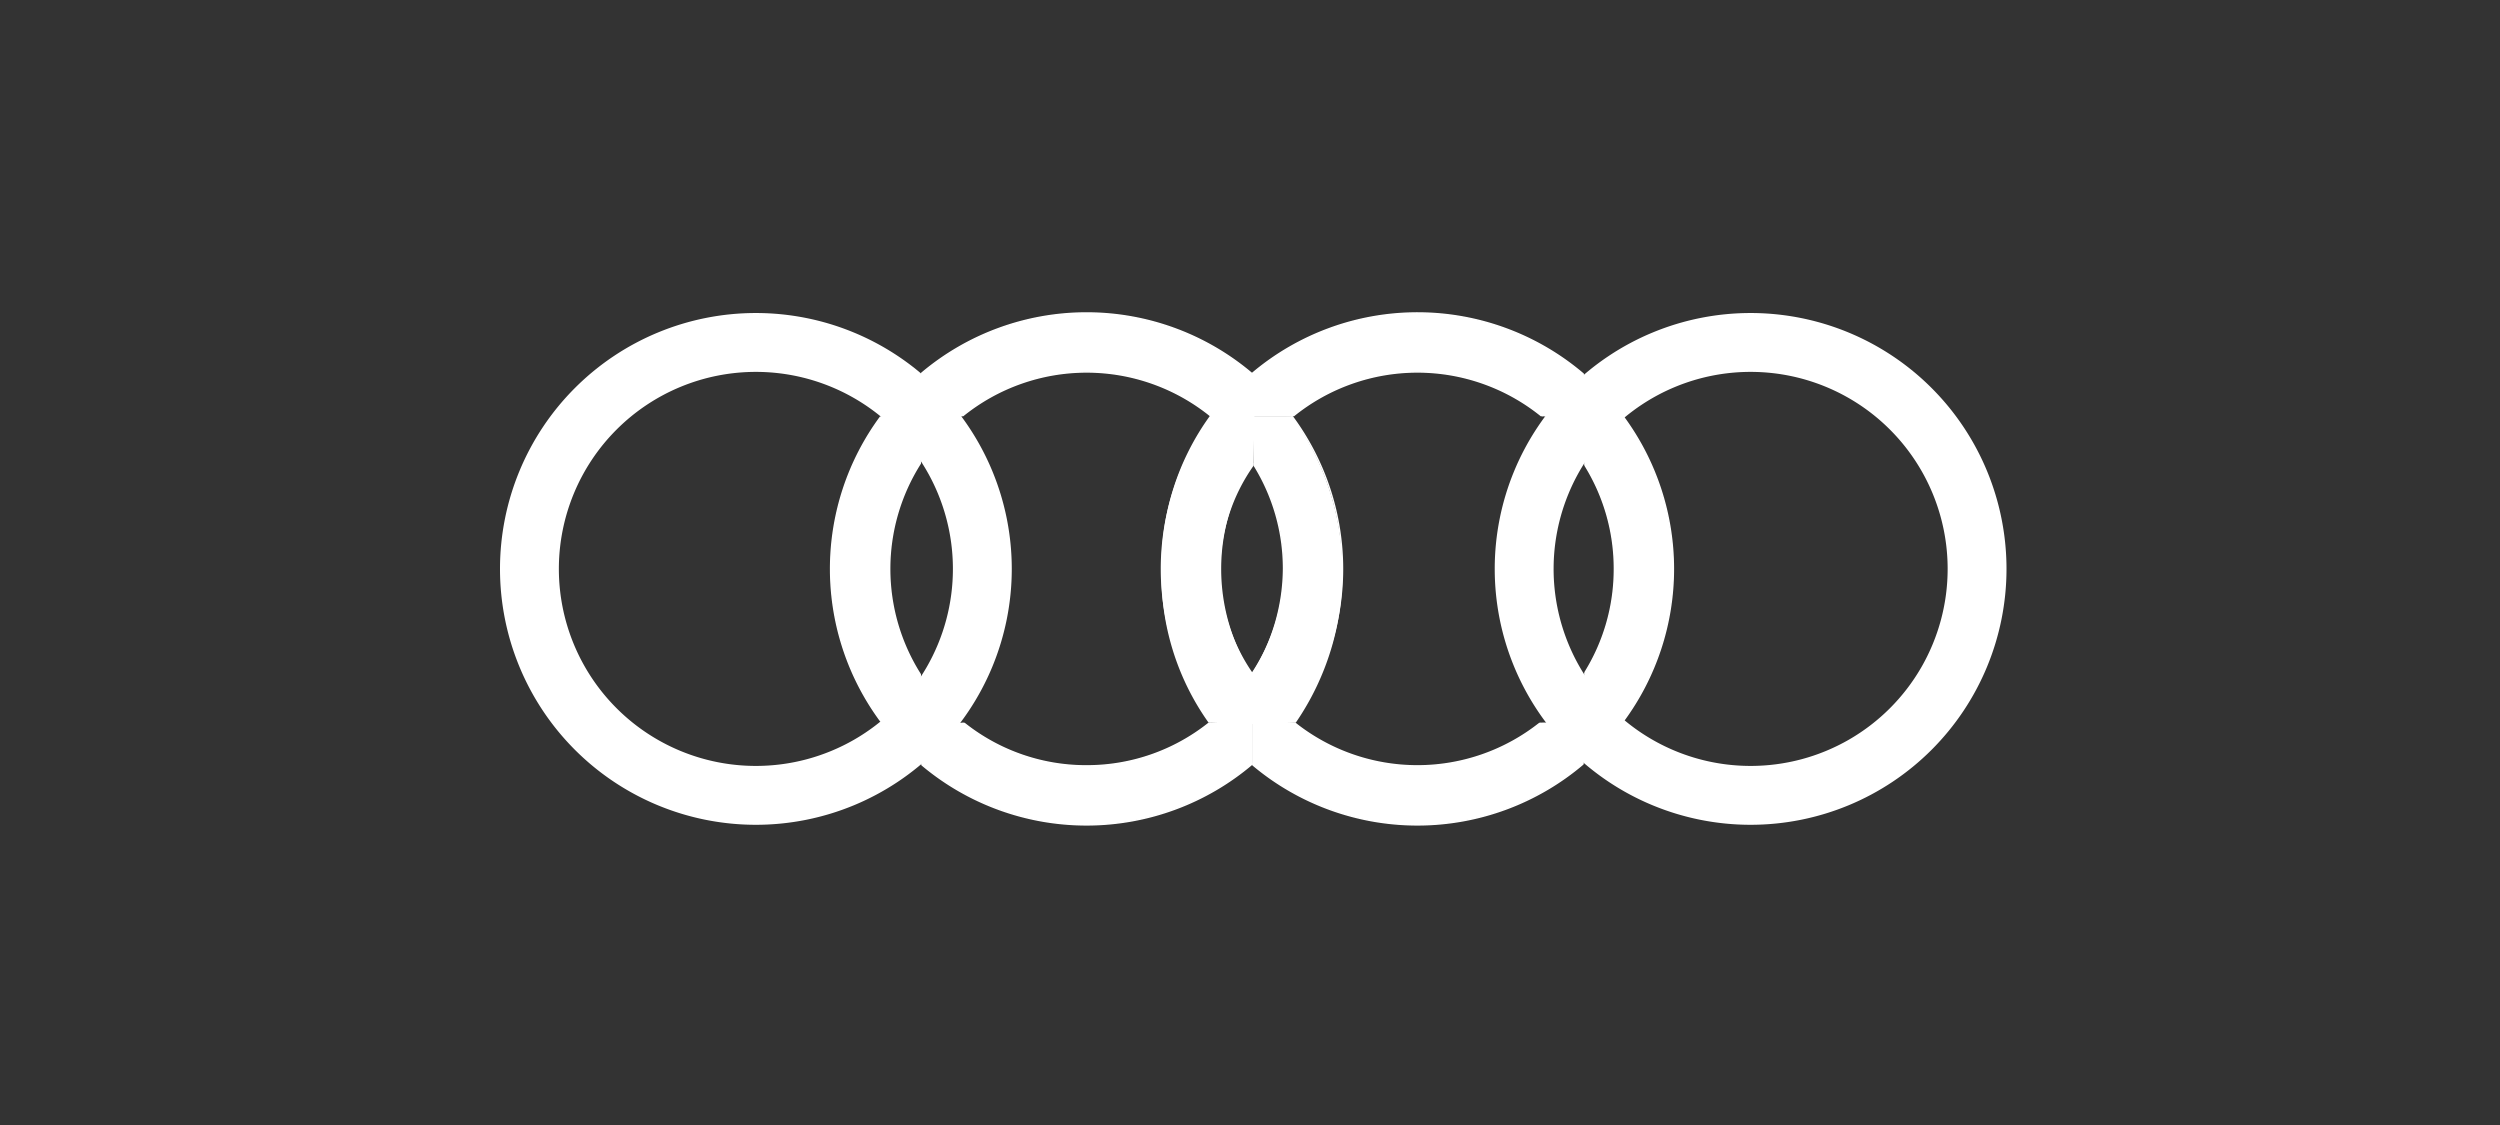
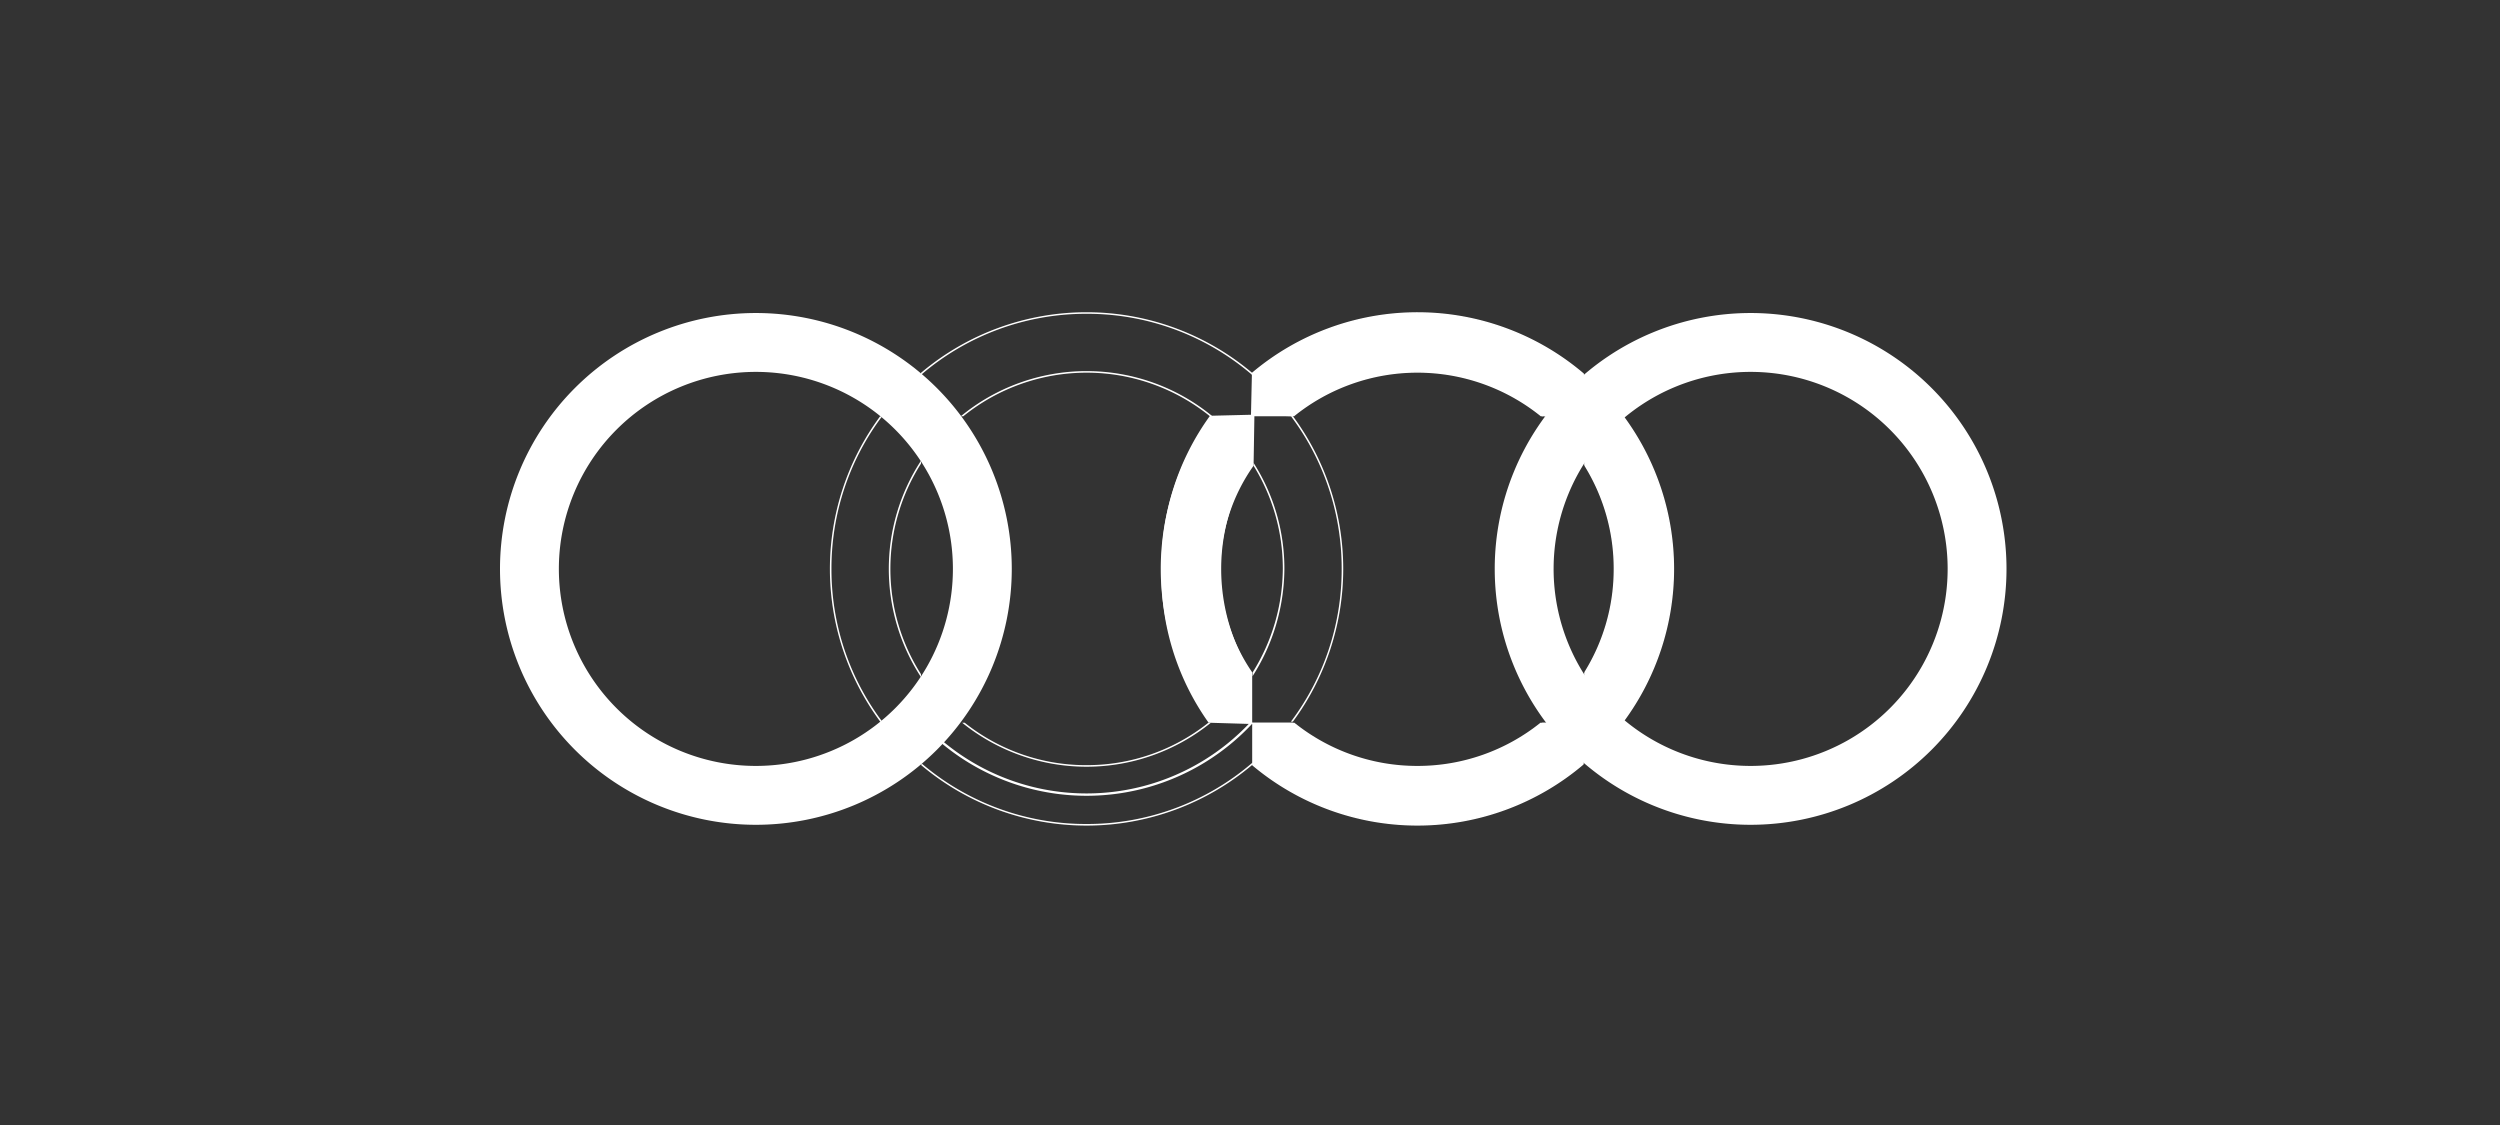
<svg xmlns="http://www.w3.org/2000/svg" width="240" height="108" viewBox="0 0 240 108">
  <rect x="0" y="0" width="240" height="108" fill="#333333" stroke="none" />
  <defs>
    <clipPath id="clip-Artboard_2">
      <rect width="240" height="108" />
    </clipPath>
  </defs>
  <g id="Artboard_2" data-name="Artboard – 2" clip-path="url(#clip-Artboard_2)">
    <g id="audi" transform="translate(48 29.974)">
      <g id="Group_4" data-name="Group 4">
        <g id="Group_2" data-name="Group 2" transform="translate(0 0.076)">
          <path id="Path_5" data-name="Path 5" d="M74.873,89.5a24.565,24.565,0,1,0,24.565,24.565A24.565,24.565,0,0,0,74.873,89.5Zm0,43.479a18.914,18.914,0,1,1,18.914-18.914A18.914,18.914,0,0,1,74.873,132.979Z" transform="translate(-50.308 -89.5)" fill="#fff" />
          <path id="Path_6" data-name="Path 6" d="M75.809,93.334A21.667,21.667,0,1,0,97.477,115,21.667,21.667,0,0,0,75.809,93.334Zm0,40.689A19.022,19.022,0,1,1,94.831,115,19.021,19.021,0,0,1,75.809,134.023Z" transform="translate(-51.244 -90.436)" fill="#fff" />
        </g>
        <path id="Path_7" data-name="Path 7" d="M97.477,115A21.667,21.667,0,1,1,75.809,93.334,21.668,21.668,0,0,1,97.477,115Z" transform="translate(-51.244 -90.36)" fill="none" />
        <path id="Path_8" data-name="Path 8" d="M201.212,89.5a24.565,24.565,0,1,0,24.566,24.565A24.565,24.565,0,0,0,201.212,89.5Zm0,43.479a18.914,18.914,0,1,1,18.916-18.914A18.914,18.914,0,0,1,201.212,132.979Z" transform="translate(-81.154 -89.424)" fill="#fff" />
        <path id="Path_9" data-name="Path 9" d="M202.148,93.334A21.667,21.667,0,1,0,223.815,115,21.668,21.668,0,0,0,202.148,93.334Zm0,40.689A19.022,19.022,0,1,1,221.17,115,19.023,19.023,0,0,1,202.148,134.023Z" transform="translate(-82.09 -90.36)" fill="#fff" />
-         <path id="Path_11" data-name="Path 11" d="M116.873,132.979a18.83,18.83,0,0,1-11.814-4.148h-4.048v3.985a24.542,24.542,0,0,0,31.813-.077v-3.908h-4.137A18.83,18.83,0,0,1,116.873,132.979ZM100.984,95.338v4.075h3.93a18.911,18.911,0,0,1,23.919,0h4.018v-4a24.539,24.539,0,0,0-31.867-.077Zm-8.676,18.727a24.457,24.457,0,0,0,4.867,14.679h3.794V124.3a18.9,18.9,0,0,1,0-20.465v-4.4H97.145A24.451,24.451,0,0,0,92.308,114.065ZM136.579,99.4H132.9v4.625a18.316,18.316,0,0,1-.169,20.008v4.918l4.221-.117a25.514,25.514,0,0,0-.372-29.434Z" transform="translate(-60.562 -89.424)" fill="#fff" />
        <path id="Path_13" data-name="Path 13" d="M155.633,117.262a24.3,24.3,0,0,1-4.877,14.668h.192a24.666,24.666,0,0,0,0-29.336h-.192A24.3,24.3,0,0,1,155.633,117.262Z" transform="translate(-74.833 -92.621)" fill="#fff" />
        <path id="Path_16" data-name="Path 16" d="M135.363,141.536a21.5,21.5,0,0,1-31.359,0h-.182v.138a21.734,21.734,0,0,0,31.813-.094v-.044Z" transform="translate(-63.374 -102.129)" fill="#fff" />
        <path id="Path_17" data-name="Path 17" d="M119.675,89.551a24.3,24.3,0,0,1,15.978,5.939v-.2a24.62,24.62,0,0,0-31.867-.076v.2A24.3,24.3,0,0,1,119.675,89.551Z" transform="translate(-63.365 -89.4)" fill="#fff" />
        <path id="Path_18" data-name="Path 18" d="M119.684,152.489a24.3,24.3,0,0,1-15.862-5.837v.2a24.621,24.621,0,0,0,31.813-.076v-.2A24.3,24.3,0,0,1,119.684,152.489Z" transform="translate(-63.374 -103.359)" fill="#fff" />
        <path id="Path_19" data-name="Path 19" d="M92.359,117.272a24.3,24.3,0,0,1,4.853-14.637H97.02a24.664,24.664,0,0,0,.032,29.316h.193A24.3,24.3,0,0,1,92.359,117.272Z" transform="translate(-60.538 -92.631)" fill="#fff" />
        <g id="Group_3" data-name="Group 3" transform="translate(63.431)">
          <path id="Path_20" data-name="Path 20" d="M158.895,132.979a18.834,18.834,0,0,1-11.815-4.148h-4.048v3.985a24.544,24.544,0,0,0,31.814-.077v-3.908h-4.138A18.832,18.832,0,0,1,158.895,132.979ZM143.005,95.338l-.089,3.926,4.018.149a18.911,18.911,0,0,1,23.919,0h4.02v-4a24.541,24.541,0,0,0-31.869-.077Zm-8.676,18.727a24.45,24.45,0,0,0,4.52,14.766l4.183.124v-4.965a17.324,17.324,0,0,1,.133-19.831l.081-4.9-4.264.105A24.48,24.48,0,0,0,134.329,114.065ZM178.6,99.4h-3.68v4.625a18.9,18.9,0,0,1,0,20.086v4.625h3.68a24.567,24.567,0,0,0,0-29.336Z" transform="translate(-134.253 -89.424)" fill="#fff" />
          <path id="Path_21" data-name="Path 21" d="M159.831,134.023a18.938,18.938,0,0,1-11.988-4.255H143.98a21.655,21.655,0,0,0,31.7,0h-3.863A18.938,18.938,0,0,1,159.831,134.023ZM138.163,115A21.586,21.586,0,0,0,143.9,129.68h.029v-4.248a19.009,19.009,0,0,1,0-20.863v-4.206h-.07A21.587,21.587,0,0,0,138.163,115Zm21.668-21.667a21.6,21.6,0,0,0-15.889,6.942v.073H147.7a19.023,19.023,0,0,1,24.261,0h3.829A21.609,21.609,0,0,0,159.831,93.334Zm16.026,7.085v4.341a19,19,0,0,1,0,20.483v4.341a21.667,21.667,0,0,0,0-29.165Z" transform="translate(-135.189 -90.36)" fill="#fff" />
          <path id="Path_22" data-name="Path 22" d="M190.847,118.708a18.711,18.711,0,0,1-2.814,9.909v.281a19,19,0,0,0,0-20.381v.282A18.709,18.709,0,0,1,190.847,118.708Z" transform="translate(-147.365 -94.068)" fill="#fff" />
          <path id="Path_23" data-name="Path 23" d="M197.656,117.262a24.3,24.3,0,0,1-4.877,14.668h.192a24.663,24.663,0,0,0,0-29.336h-.192A24.3,24.3,0,0,1,197.656,117.262Z" transform="translate(-148.524 -92.621)" fill="#fff" />
          <path id="Union_2" data-name="Union 2" d="M5.7,36.459A21.739,21.739,0,0,1,5.665,7.143h.212v.1a21.51,21.51,0,0,0,0,29.063v.148Zm32.1-.011v-.273a21.507,21.507,0,0,0,0-28.79V7.112h.06a21.737,21.737,0,0,1,0,29.336Zm-.237-29.32a21.51,21.51,0,0,0-31.579,0h-.1V6.905A21.737,21.737,0,0,1,37.761,7v.129Z" transform="translate(2.86 2.86)" fill="#fff" />
-           <path id="Path_27" data-name="Path 27" d="M174.914,141.536h-.246a18.828,18.828,0,0,1-23.392,0h-.245a18.992,18.992,0,0,0,23.882,0Z" transform="translate(-138.331 -102.129)" fill="#fff" />
          <path id="Path_28" data-name="Path 28" d="M161.7,89.551a24.305,24.305,0,0,1,15.979,5.939v-.2a24.622,24.622,0,0,0-31.869-.076v.2A24.3,24.3,0,0,1,161.7,89.551Z" transform="translate(-137.056 -89.4)" fill="#fff" />
          <path id="Path_29" data-name="Path 29" d="M161.706,152.489a24.3,24.3,0,0,1-15.862-5.837v.2a24.623,24.623,0,0,0,31.814-.076v-.2A24.3,24.3,0,0,1,161.706,152.489Z" transform="translate(-137.065 -103.359)" fill="#fff" />
          <path id="Path_30" data-name="Path 30" d="M134.381,117.272a24.3,24.3,0,0,1,4.853-14.637h-.191a24.661,24.661,0,0,0,.032,29.316h.193A24.294,24.294,0,0,1,134.381,117.272Z" transform="translate(-134.229 -92.631)" fill="#fff" />
          <path id="Path_31" data-name="Path 31" d="M144.791,128.747a18.847,18.847,0,0,1,0-20.2v-.282a19.007,19.007,0,0,0,0,20.765Z" transform="translate(-136.054 -94.006)" fill="#fff" />
          <path id="Path_32" data-name="Path 32" d="M150.845,101.214h.24a18.843,18.843,0,0,1,23.685,0h.24a19,19,0,0,0-24.164,0Z" transform="translate(-138.286 -91.225)" fill="#fff" />
        </g>
        <path id="Path_33" data-name="Path 33" d="M134.7,105.676v.282a18.708,18.708,0,0,1,2.813,9.908,18.942,18.942,0,0,1-2.908,9.951v.358a19.344,19.344,0,0,0,3.059-10.309A18.854,18.854,0,0,0,134.7,105.676Zm-16.025,29.03a18.694,18.694,0,0,1-11.7-4.073h-.245a18.989,18.989,0,0,0,23.88,0h-.245A18.694,18.694,0,0,1,118.674,134.705Zm-15.9-8.457v-.282a18.847,18.847,0,0,1,0-20.2v-.282a19.007,19.007,0,0,0,0,20.765Zm3.822-25.034h.24a18.841,18.841,0,0,1,23.684,0h.24a18.994,18.994,0,0,0-24.164,0Z" transform="translate(-62.363 -91.225)" fill="#fff" />
      </g>
    </g>
  </g>
</svg>